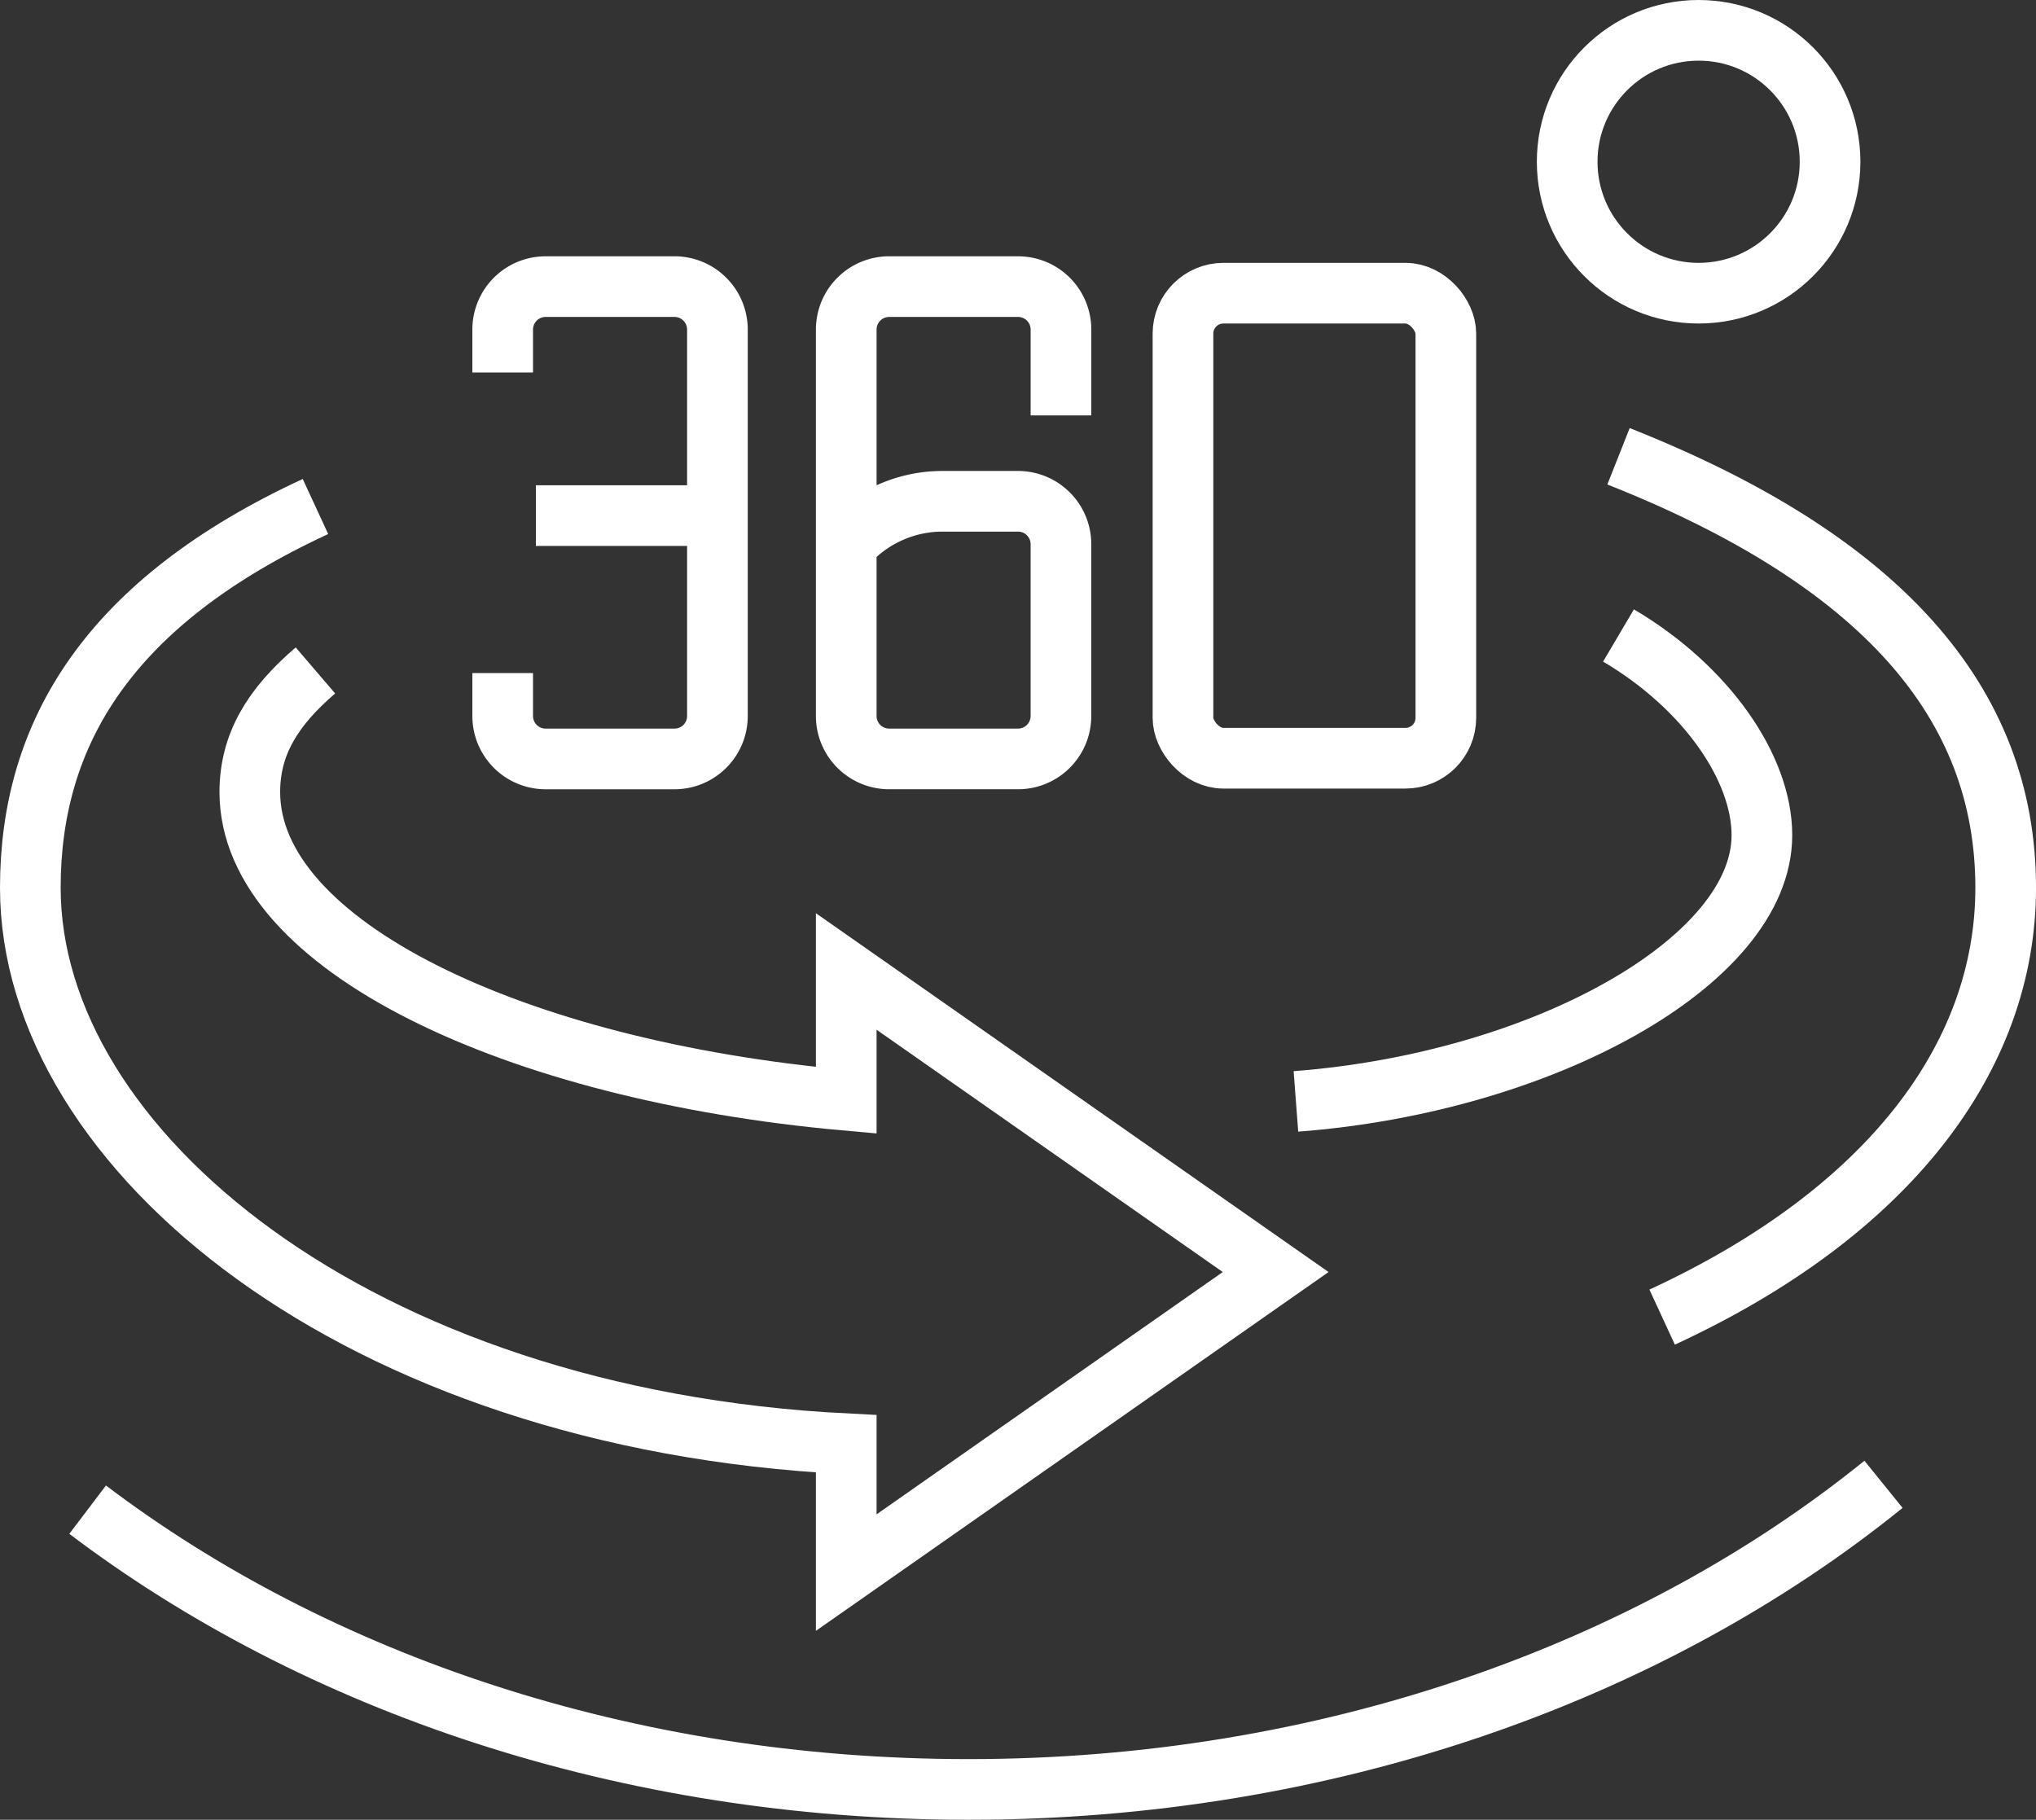
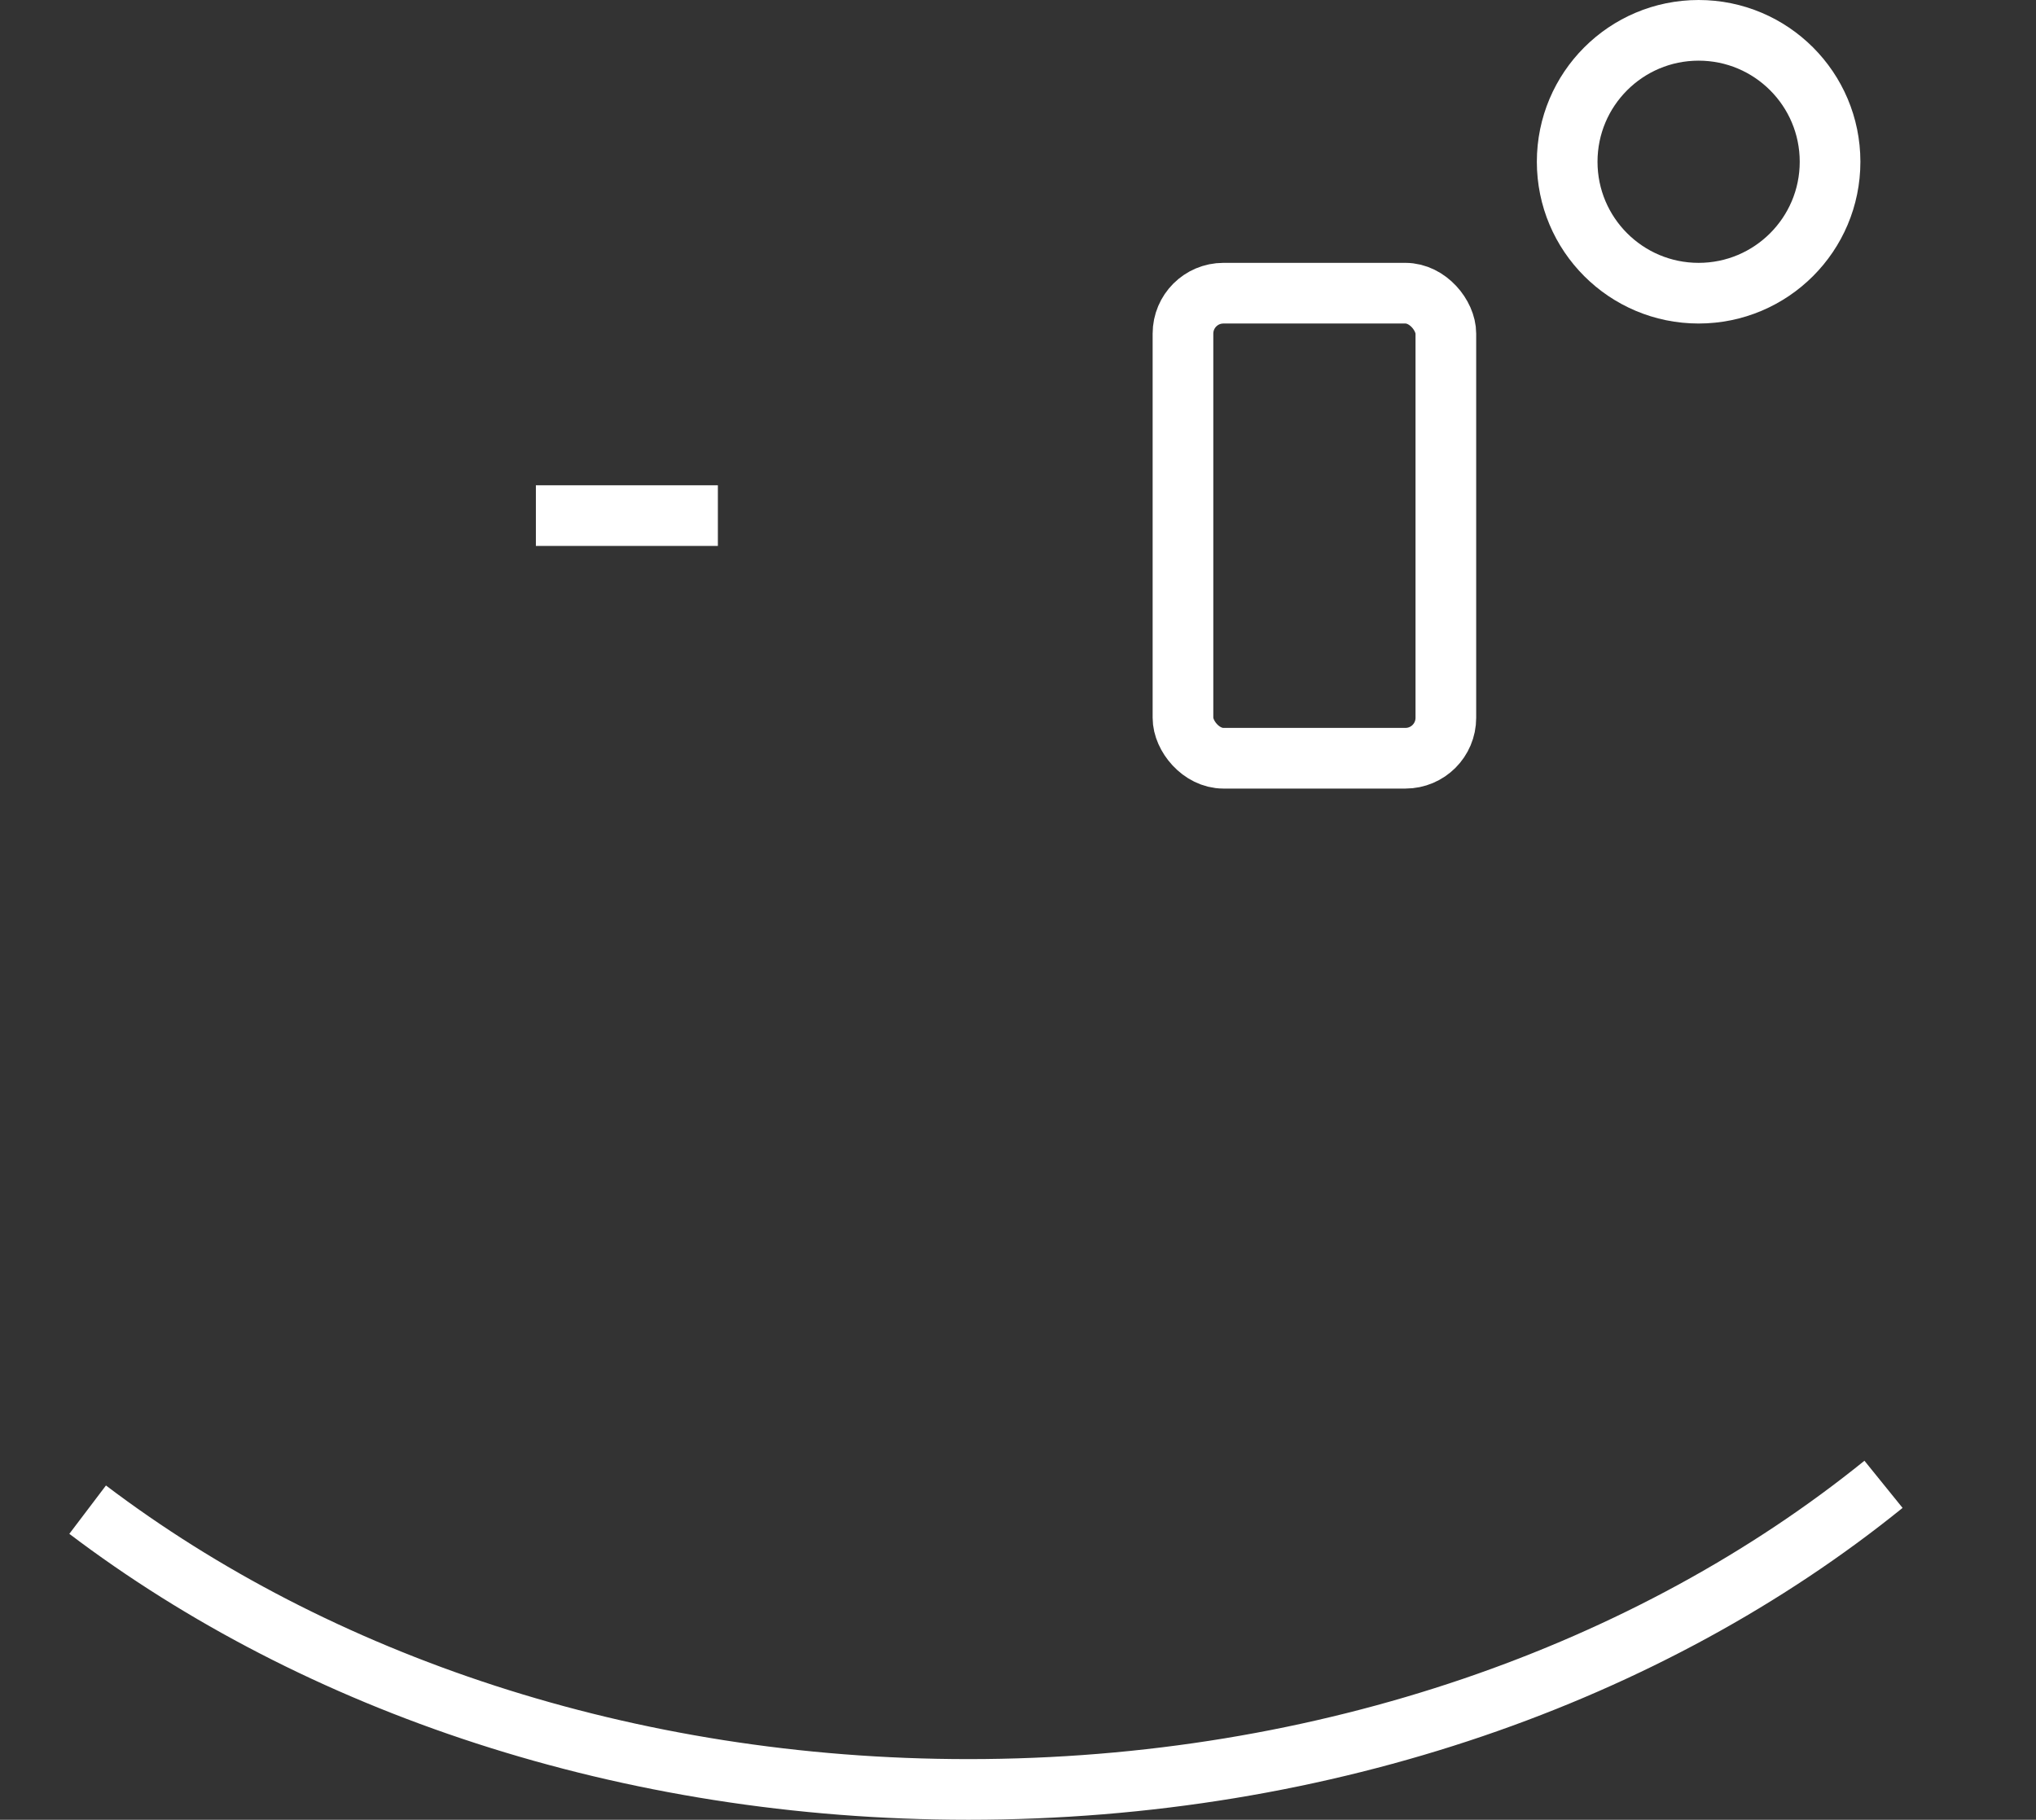
<svg xmlns="http://www.w3.org/2000/svg" width="100.684" height="90" viewBox="0 0 100.684 90">
  <rect x="0" y="0" width="100.684" height="90" fill="#333333" stroke="none" />
  <g id="Group_6663" data-name="Group 6663" transform="translate(-935.5 -2050.5)">
    <g id="Group_6662" data-name="Group 6662" transform="translate(937 2052)">
-       <path id="Path_29527" data-name="Path 29527" d="M303.1,302.121C292.91,306.84,289,313.3,289,320.976c0,12.933,16.152,26.288,40.348,27.5v6.371l21.236-14.865-21.236-14.865v6.371c-16.407-1.463-29.494-7.668-29.494-15.241,0-2.355,1.115-4.194,3.245-6.018" transform="translate(-289 -278.571)" fill="none" stroke="#fff" stroke-miterlimit="10" stroke-width="3" />
      <path id="Path_29528" data-name="Path 29528" d="M379.144,324.894c-11.512,9.312-27.543,15.09-45.255,15.09-16.9,0-32.236-5.262-43.554-13.837" transform="translate(-287.501 -252.984)" fill="none" stroke="#fff" stroke-miterlimit="10" stroke-width="3" />
-       <path id="Path_29529" data-name="Path 29529" d="M334.424,305.125c4.334,2.557,7.091,6.545,7.091,9.877,0,6.235-10.858,12.24-23.043,13.166" transform="translate(-255.886 -275.196)" fill="none" stroke="#fff" stroke-miterlimit="10" stroke-width="3" />
-       <path id="Path_29530" data-name="Path 29530" d="M328.142,343.525c11.159-5.156,16.989-12.839,16.989-21.236,0-9.163-6.173-16.2-19.146-21.338" transform="translate(-247.446 -279.885)" fill="none" stroke="#fff" stroke-miterlimit="10" stroke-width="3" />
-       <path id="Path_29531" data-name="Path 29531" d="M308,309.741l.257-.257a6.371,6.371,0,0,1,4.506-1.867h3.731a2.124,2.124,0,0,1,2.124,2.124v8.494a2.124,2.124,0,0,1-2.124,2.124h-6.371A2.124,2.124,0,0,1,308,318.236V299.124A2.124,2.124,0,0,1,310.124,297h6.371a2.124,2.124,0,0,1,2.124,2.124v4.247" transform="translate(-267.652 -284.325)" fill="none" stroke="#fff" stroke-miterlimit="10" stroke-width="3" />
      <rect id="Rectangle_4500" data-name="Rectangle 4500" width="13" height="23" rx="2" transform="translate(57 13)" fill="none" stroke="#fff" stroke-miterlimit="10" stroke-width="3" />
      <line id="Line_398" data-name="Line 398" x2="9" transform="translate(25 24)" fill="none" stroke="#fff" stroke-miterlimit="10" stroke-width="3" />
-       <path id="Path_29532" data-name="Path 29532" d="M300,316.112v2.124a2.124,2.124,0,0,0,2.124,2.124h6.371a2.124,2.124,0,0,0,2.124-2.124V299.124A2.124,2.124,0,0,0,308.494,297h-6.371A2.124,2.124,0,0,0,300,299.124v2.124" transform="translate(-276.641 -284.325)" fill="none" stroke="#fff" stroke-miterlimit="10" stroke-width="3" />
      <circle id="Ellipse_6" data-name="Ellipse 6" cx="6.5" cy="6.5" r="6.5" transform="translate(76 0)" fill="none" stroke="#fff" stroke-miterlimit="10" stroke-width="3" />
    </g>
  </g>
</svg>